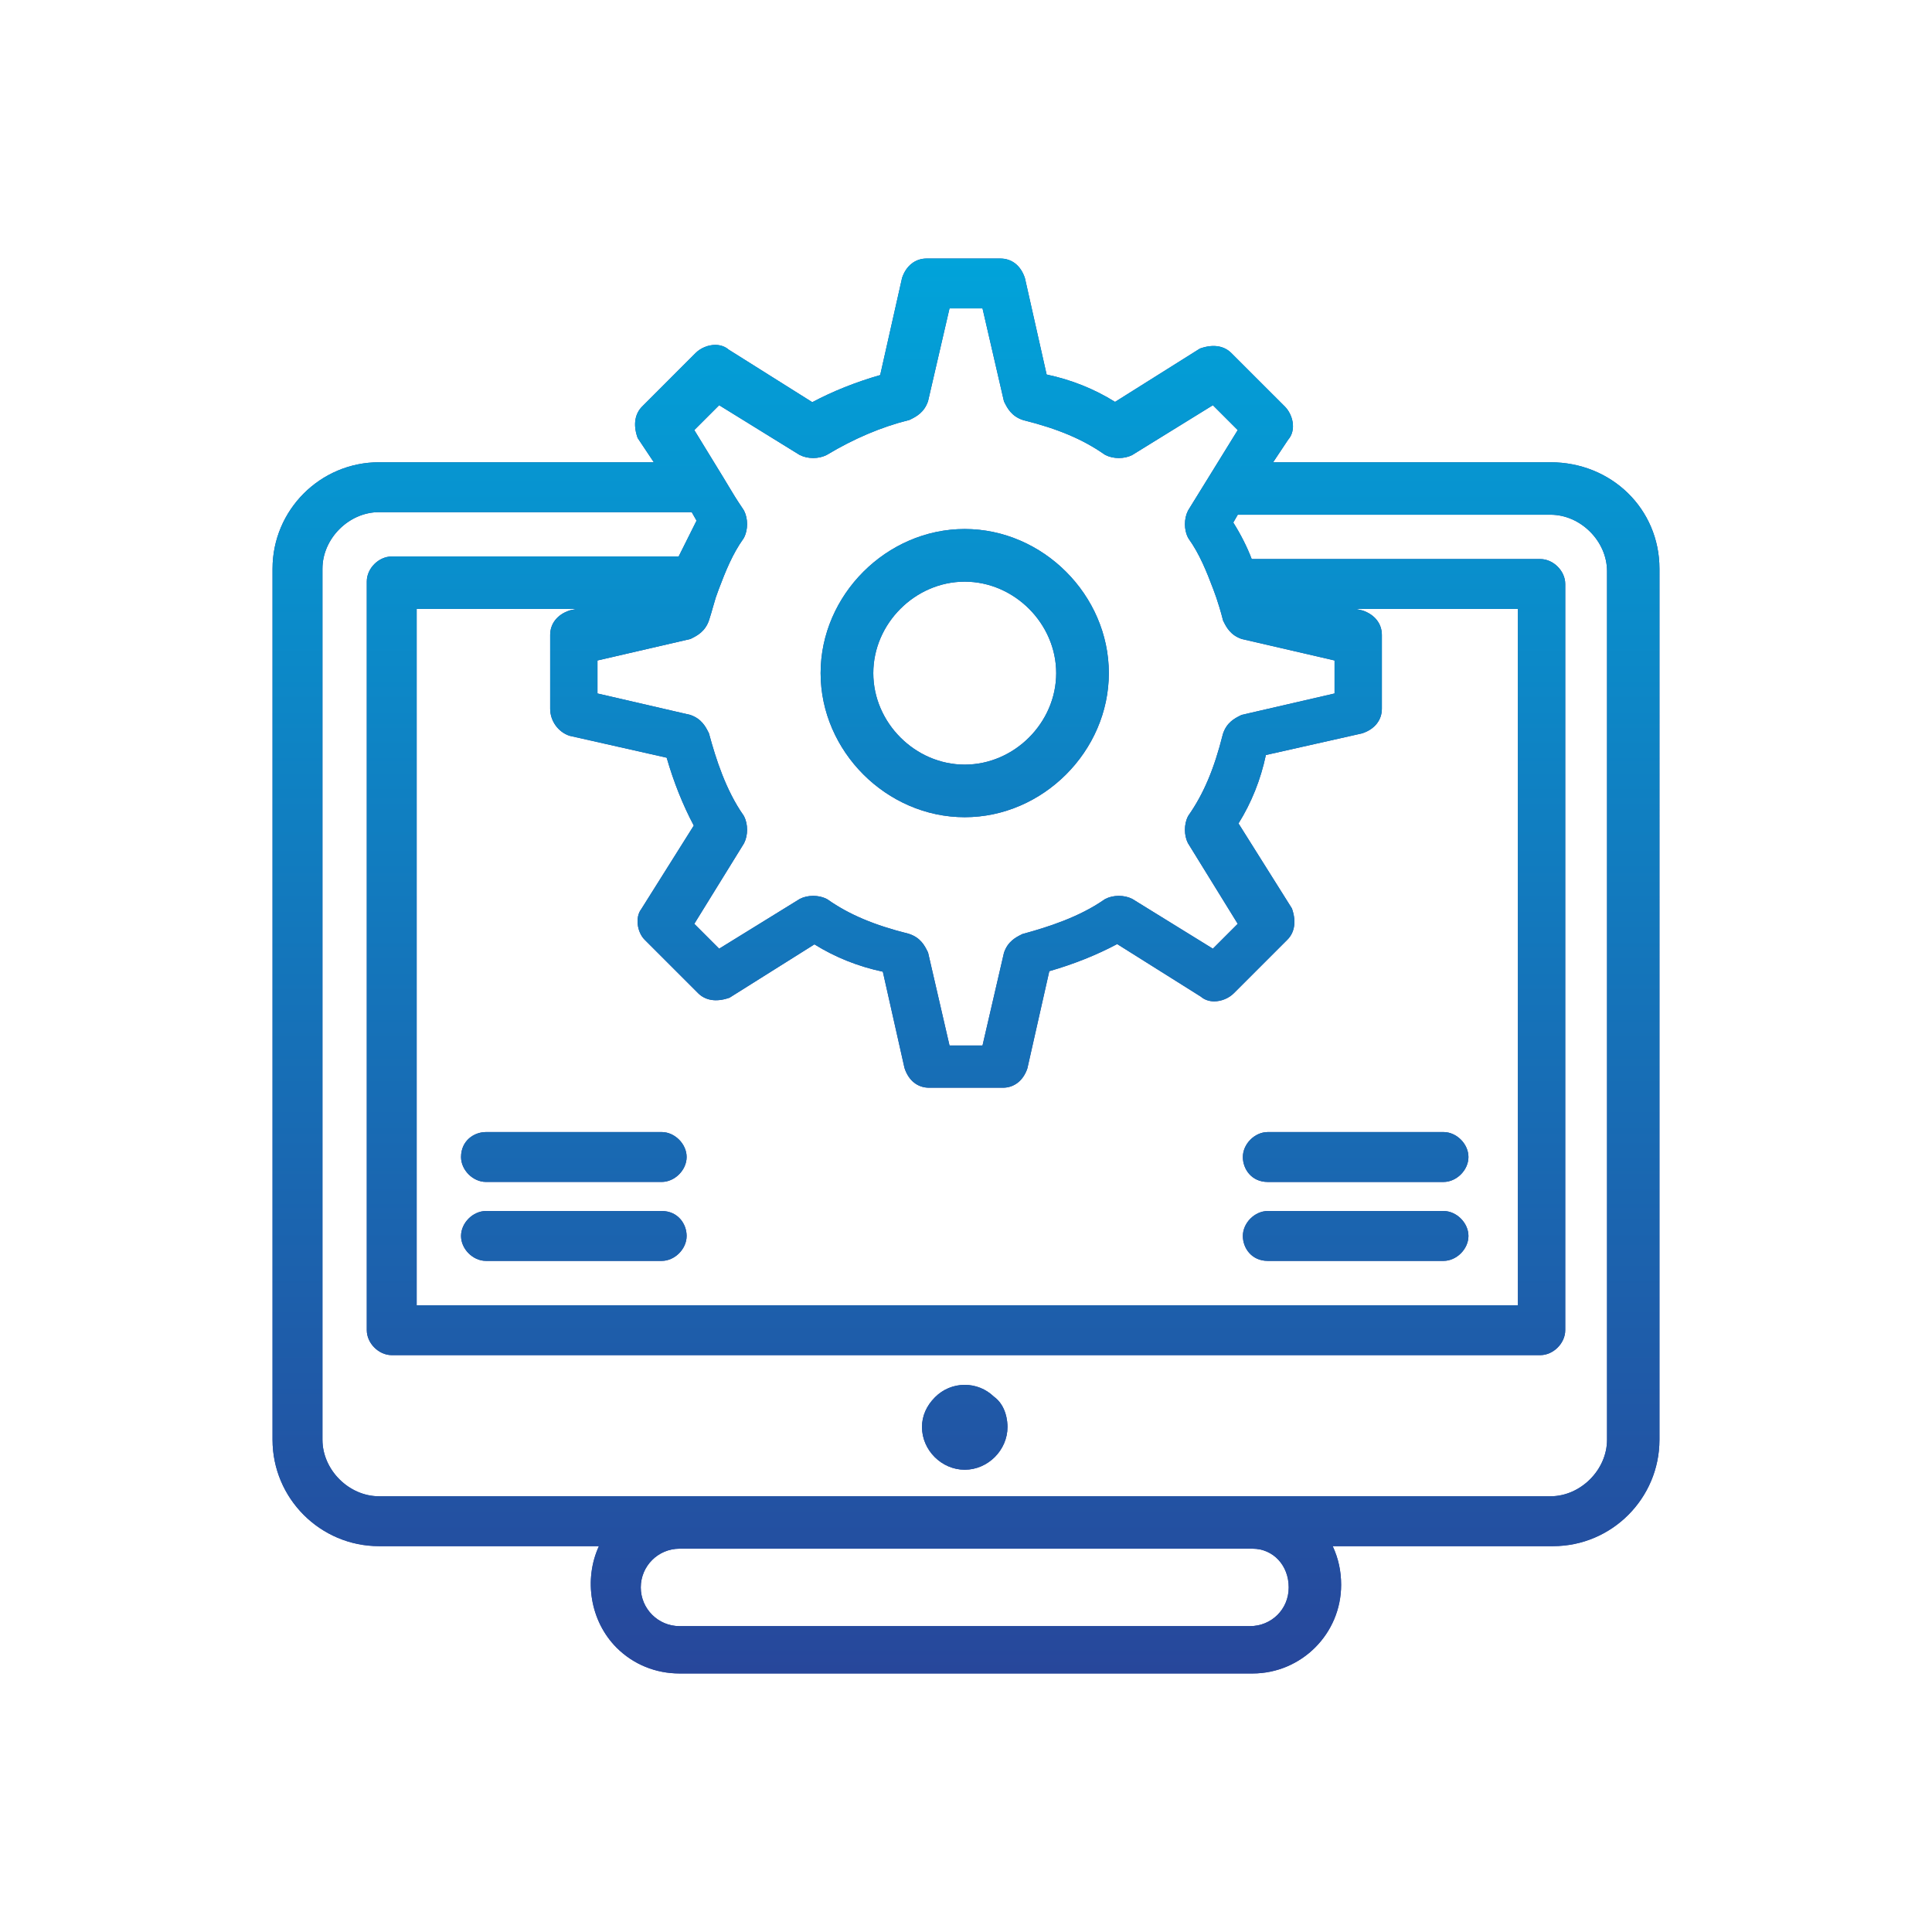
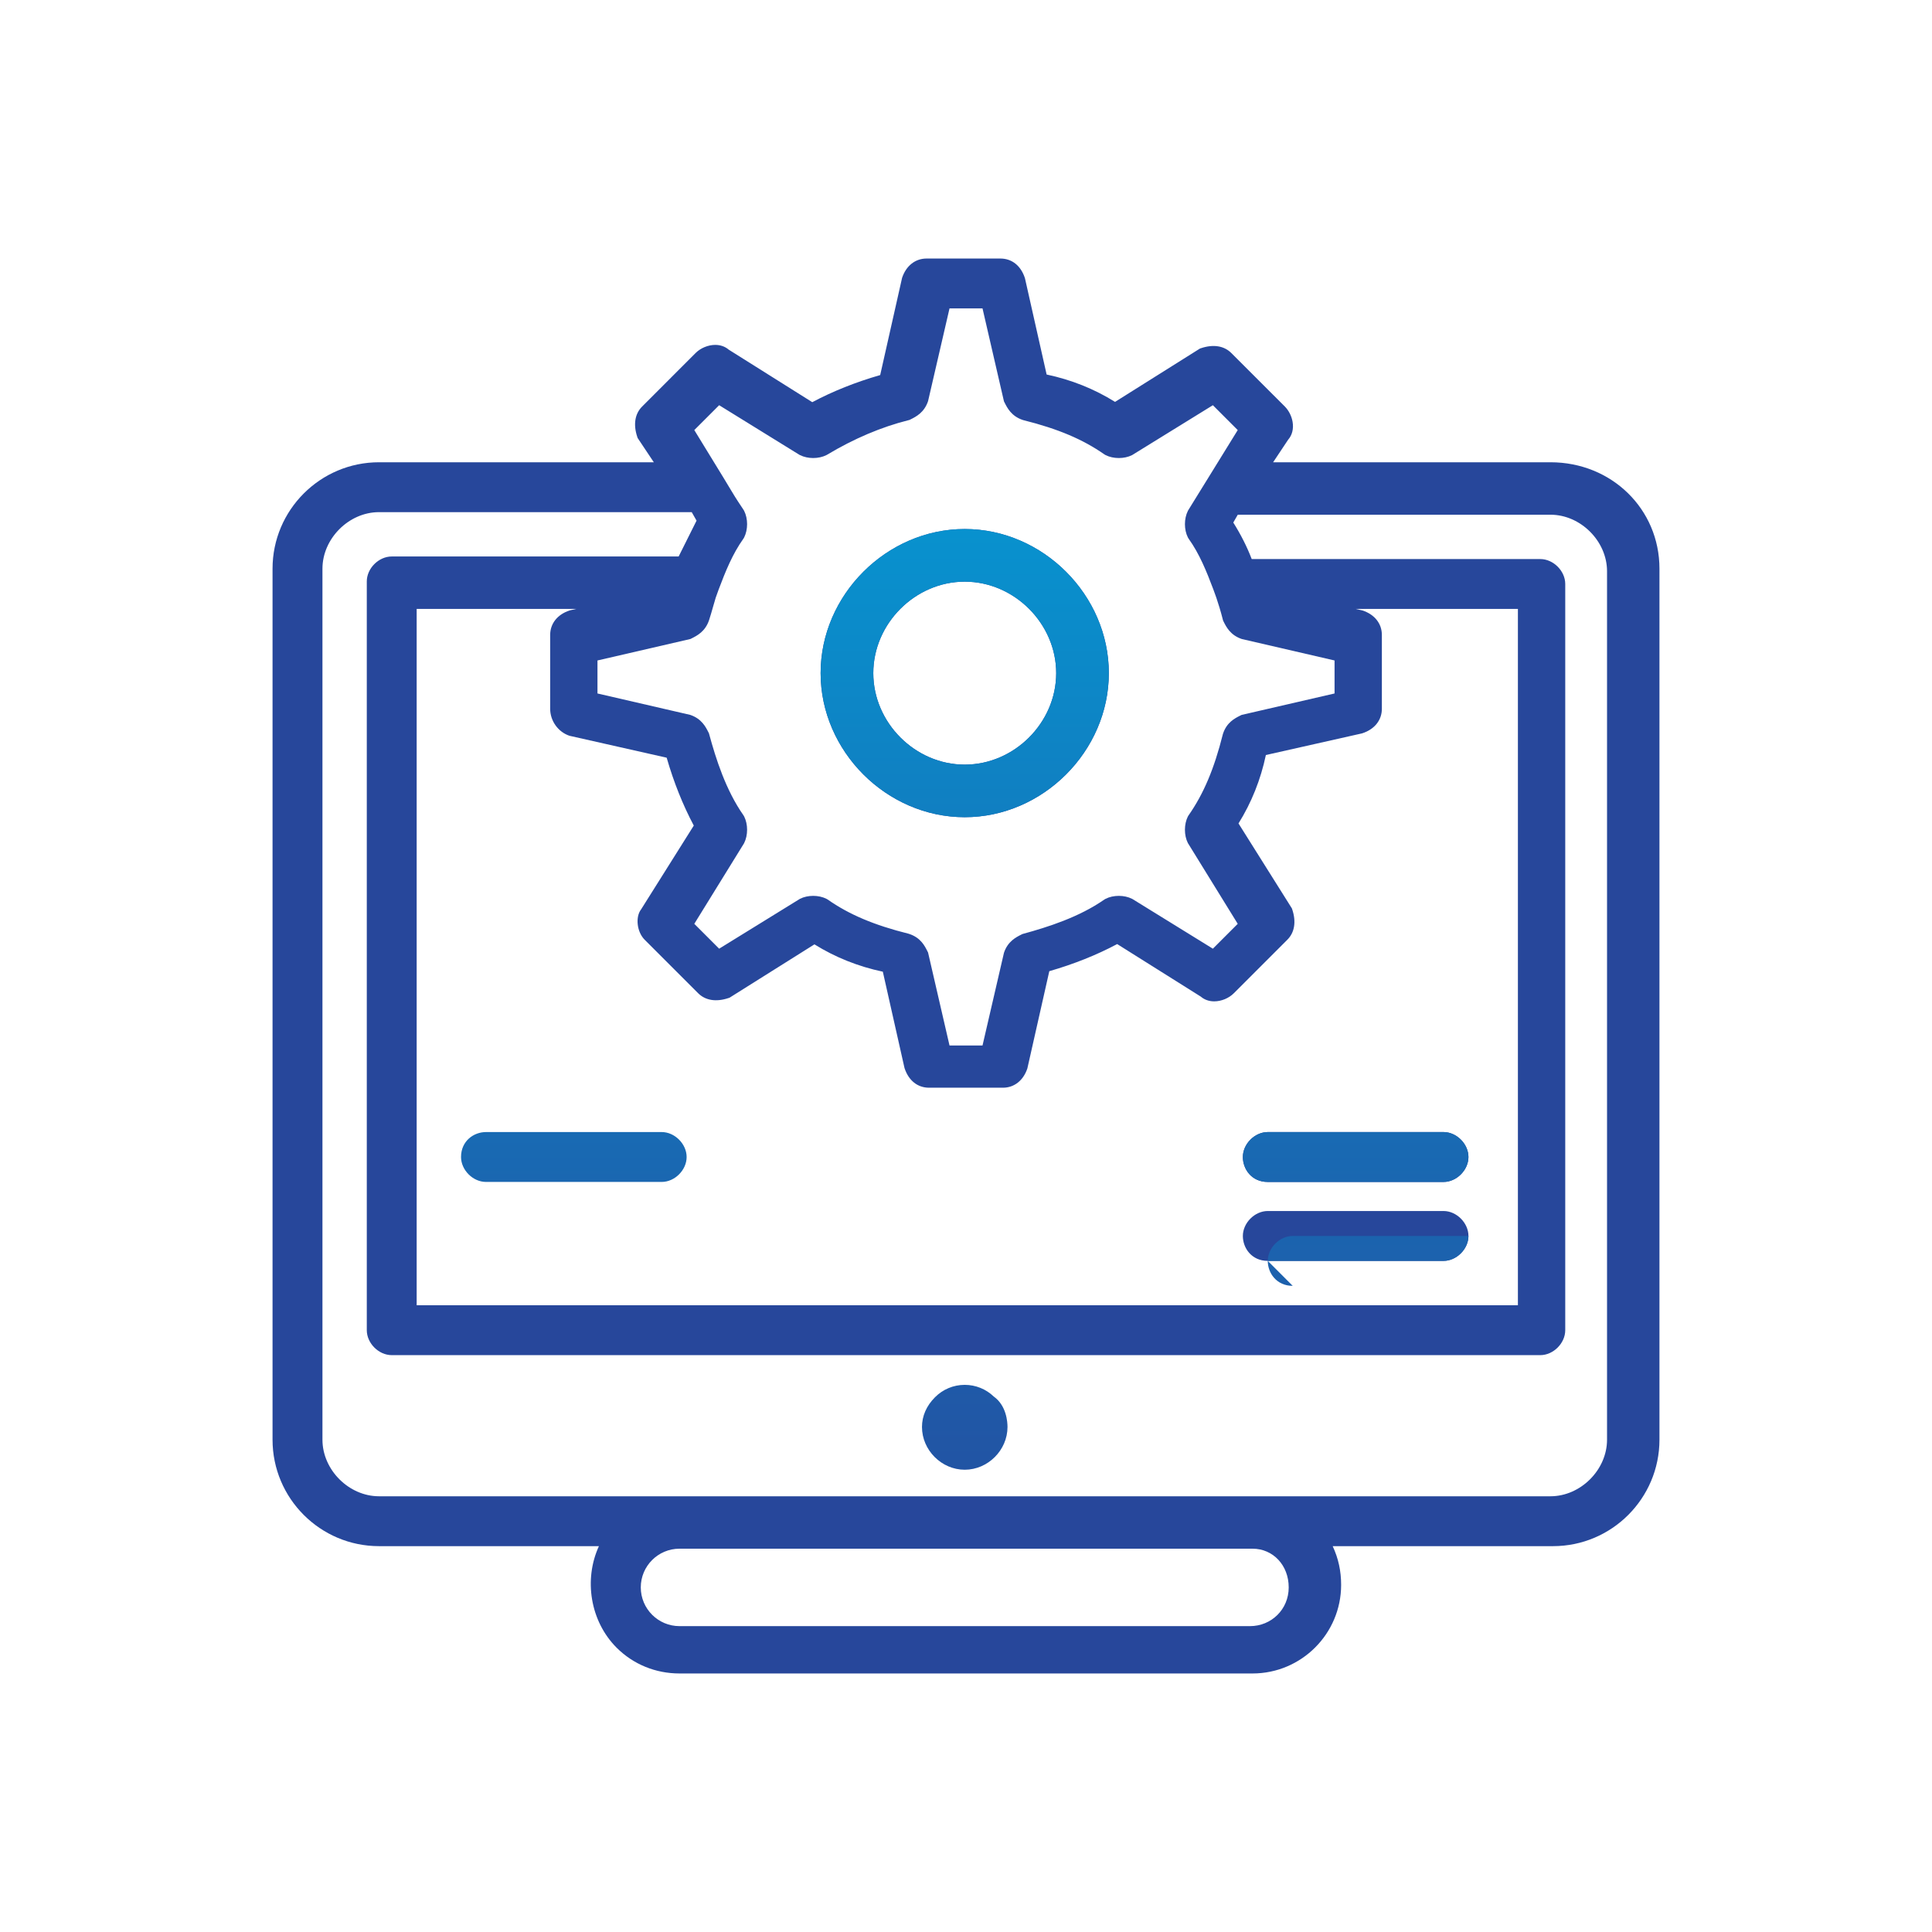
<svg xmlns="http://www.w3.org/2000/svg" id="Layer_1" data-name="Layer 1" viewBox="0 0 600 600">
  <defs>
    <linearGradient id="New_Gradient_Swatch" data-name="New Gradient Swatch" x1="300" y1="1329.71" x2="300" y2="890.29" gradientTransform="translate(0 -810)" gradientUnits="userSpaceOnUse">
      <stop offset="0" stop-color="#27479b" />
      <stop offset="1" stop-color="#01a3da" />
    </linearGradient>
  </defs>
  <g>
-     <path d="M299.6,456.44c7.2,0,13.29-6.08,13.29-13.28,0-1.52-.31-6.62-4.25-9.44-2.45-2.35-5.65-3.64-9.03-3.64-3.48,0-6.76,1.36-9.23,3.84-2.65,2.64-4.05,5.84-4.05,9.24,0,7.2,6.08,13.28,13.28,13.28Z" fill="#27479b" />
    <path d="M299.6,253.79c24.26,0,44.76-20.49,44.76-44.75s-20.5-44.75-44.76-44.75-44.75,20.49-44.75,44.75,20.49,44.75,44.75,44.75ZM271.21,209.05c0-15.4,13-28.41,28.39-28.41s28.41,13.01,28.41,28.41-13.01,28.41-28.41,28.41-28.39-13.01-28.39-28.41Z" fill="#27479b" />
    <path d="M481.52,143.56h-86.14l4.66-7c1.24-1.4,1.75-3.39,1.39-5.52-.3-1.8-1.18-3.55-2.41-4.79l-16.61-16.6c-2.25-2.26-5.59-2.8-9.41-1.52l-.34.11-26.37,16.57c-6.46-4.03-13.59-6.88-21.25-8.5l-6.69-29.72-.08-.3c-1.27-3.81-4.04-6-7.59-6h-22.93c-3.5,0-6.34,2.24-7.6,6l-6.8,30.19c-7.6,2.19-14.68,5.01-21.09,8.42l-25.96-16.32c-1.1-.95-2.56-1.47-4.16-1.47h-.01c-2.21,0-4.56.97-6.11,2.53l-16.6,16.61c-2.25,2.25-2.79,5.59-1.52,9.4l.13.38,5.02,7.53h-85.35c-18.23,0-33.06,14.83-33.06,33.06v270.49c0,18.23,14.83,33.06,33.06,33.06h68.3c-4.75,10.33-2.74,23.3,5.51,31.55,5.16,5.15,12.09,7.99,19.52,7.99h177.95c15.18,0,27.52-12.34,27.52-27.51,0-4.28-.84-8.19-2.62-12.03h68.43c18.22,0,33.05-14.83,33.05-33.06V176.62c0-18.54-14.86-33.06-33.84-33.06ZM388.98,480.96c6.41,0,11.24,5.17,11.24,12.02s-5.4,12.03-12.03,12.03h-177.16c-6.64,0-12.03-5.4-12.03-12.03s5.39-12.02,12.03-12.02h177.95ZM256.66,141.33l.2-.11c8.36-5.01,16.87-8.62,25.29-10.73l.31-.08.3-.15c1.7-.84,4.27-2.13,5.46-5.69l6.66-28.79h10.25l6.66,28.87.16.31c.85,1.71,2.14,4.29,5.7,5.47l.21.06c10.7,2.68,18.44,5.95,25.11,10.62l.38.22c2.41,1.22,5.79,1.22,8.22.01l25.1-15.5,7.72,7.72-9.1,14.74-3.71,6-2.55,4.13-.13.24c-1.21,2.42-1.21,5.8,0,8.22l.24.4c3.39,4.75,5.55,10.12,7.7,15.82l.91,2.52c.66,1.99,1.33,4.1,2,6.74l.08.32.14.29c.85,1.71,2.13,4.28,5.69,5.47l28.8,6.66v10.25l-28.87,6.66-.32.16c-1.81.9-4.28,2.14-5.46,5.69l-.06.22c-2.68,10.69-5.96,18.44-10.62,25.11l-.23.37c-1.21,2.43-1.21,5.81,0,8.23l15.49,25.1-7.72,7.72-24.87-15.36-.23-.13c-2.43-1.22-5.81-1.22-8.22,0l-.38.22c-7.82,5.47-17.56,8.56-25.17,10.64l-.32.09-.26.14c-1.7.85-4.25,2.13-5.43,5.67l-6.66,28.79h-10.25l-6.66-28.86-.16-.32c-.9-1.81-2.14-4.28-5.69-5.46l-.22-.07c-10.69-2.67-18.44-5.95-25.11-10.62l-.38-.22c-2.42-1.22-5.8-1.22-8.22,0l-25.1,15.49-7.72-7.72,15.36-24.87.13-.23c1.21-2.42,1.21-5.8,0-8.23l-.22-.37c-5.5-7.85-8.57-17.57-10.64-25.17l-.09-.32-.14-.27c-.85-1.69-2.13-4.24-5.67-5.43l-28.8-6.65v-10.25l28.87-6.67.32-.16c1.7-.85,4.27-2.13,5.46-5.68.42-1.27.84-2.74,1.24-4.15.28-.96.56-1.95.83-2.83l.9-2.51c2.15-5.7,4.31-11.07,7.7-15.82l.24-.4c1.21-2.42,1.21-5.8,0-8.22l-.19-.33c-1.53-2.3-2.05-3.09-2.64-4.04-.32-.5-.64-1.05-1.14-1.87-.54-.9-1.3-2.18-2.49-4.13-1.8-2.97-4.58-7.52-9.03-14.74l7.72-7.72,24.87,15.37.23.12c2.42,1.22,5.8,1.22,8.22,0ZM117.7,159.05h97.12l1.5,2.64-5.56,11.13h-89.1c-4.06,0-7.75,3.7-7.75,7.75v232.53c0,4.05,3.69,7.75,7.75,7.75h356.69c4.06,0,7.75-3.7,7.75-7.75v-231.74c0-4.05-3.69-7.74-7.75-7.74h-89.62c-1.44-3.78-3.36-7.58-5.72-11.34l1.39-2.43h97.12c9.35,0,17.56,8.2,17.56,17.56v269.7c0,9.36-8.21,17.57-17.56,17.57H117.7c-9.36,0-17.56-8.21-17.56-17.57V176.62c0-9.36,8.2-17.57,17.56-17.57ZM177.15,189.51l-.29.08c-3.76,1.25-6,4.08-6,7.59v22.94c0,3.75,2.46,7.2,5.99,8.38l30.19,6.81c2.19,7.6,5.02,14.67,8.42,21.08l-16.35,26.01c-1.83,2.33-1.35,6.99,1.09,9.44l16.61,16.61c2.25,2.25,5.59,2.79,9.41,1.51l.34-.11,26.37-16.57c6.46,4.02,13.59,6.87,21.24,8.49l6.69,29.73.08.3c1.28,3.81,4.05,6,7.6,6h22.93c3.5,0,6.34-2.24,7.59-6l6.81-30.19c7.6-2.19,14.68-5.01,21.08-8.42l25.97,16.32c1.1.95,2.55,1.47,4.15,1.47h.01c2.22,0,4.56-.97,6.11-2.53l16.61-16.61c2.25-2.25,2.79-5.59,1.52-9.4l-.12-.34-16.57-26.37c4.03-6.46,6.88-13.59,8.5-21.25l29.73-6.69.28-.08c3.77-1.25,6.01-4.08,6.01-7.59v-22.94c0-3.51-2.24-6.35-6.01-7.59l-2.11-.48h50.37v216.25H129.4v-216.25h49.57l-1.82.4Z" fill="#27479b" />
    <path d="M393.72,367.07h54.58c4.05,0,7.74-3.69,7.74-7.75s-3.69-7.75-7.74-7.75h-54.58c-4.05,0-7.74,3.69-7.74,7.75,0,3.76,2.71,7.75,7.74,7.75Z" fill="#27479b" />
    <path d="M393.72,391.58h54.58c4.05,0,7.74-3.69,7.74-7.74s-3.69-7.75-7.74-7.75h-54.58c-4.05,0-7.74,3.69-7.74,7.75,0,3.75,2.71,7.74,7.74,7.74Z" fill="#27479b" />
-     <path d="M150.92,367.06h54.58c4.05,0,7.74-3.69,7.74-7.74s-3.69-7.75-7.74-7.75h-54.58c-3.75,0-7.74,2.72-7.74,7.75,0,4.05,3.69,7.74,7.74,7.74Z" fill="#27479b" />
-     <path d="M150.92,391.58h54.58c4.05,0,7.74-3.69,7.74-7.74,0-3.76-2.71-7.75-7.74-7.75h-54.58c-4.05,0-7.74,3.69-7.74,7.75s3.69,7.74,7.74,7.74Z" fill="#27479b" />
  </g>
  <g>
    <path d="M299.6,456.44c7.2,0,13.29-6.08,13.29-13.28,0-1.52-.31-6.62-4.25-9.44-2.45-2.35-5.65-3.64-9.03-3.64-3.48,0-6.76,1.36-9.23,3.84-2.65,2.64-4.05,5.84-4.05,9.24,0,7.2,6.08,13.28,13.28,13.28Z" fill="url(#New_Gradient_Swatch)" />
    <path d="M299.6,253.79c24.26,0,44.76-20.49,44.76-44.75s-20.5-44.75-44.76-44.75-44.75,20.49-44.75,44.75,20.49,44.75,44.75,44.75ZM271.21,209.05c0-15.4,13-28.41,28.39-28.41s28.41,13.01,28.41,28.41-13.01,28.41-28.41,28.41-28.39-13.01-28.39-28.41Z" fill="url(#New_Gradient_Swatch)" />
-     <path d="M481.52,143.56h-86.14l4.66-7c1.24-1.4,1.75-3.39,1.39-5.52-.3-1.8-1.18-3.55-2.41-4.79l-16.61-16.6c-2.25-2.26-5.59-2.8-9.41-1.52l-.34.11-26.37,16.57c-6.46-4.03-13.59-6.88-21.25-8.5l-6.69-29.72-.08-.3c-1.27-3.81-4.04-6-7.59-6h-22.93c-3.5,0-6.34,2.24-7.6,6l-6.8,30.19c-7.6,2.19-14.68,5.01-21.09,8.42l-25.96-16.32c-1.1-.95-2.56-1.47-4.16-1.47h-.01c-2.21,0-4.56.97-6.11,2.53l-16.6,16.61c-2.25,2.25-2.79,5.59-1.52,9.4l.13.38,5.02,7.53h-85.35c-18.23,0-33.06,14.83-33.06,33.06v270.49c0,18.23,14.83,33.06,33.06,33.06h68.3c-4.75,10.33-2.74,23.3,5.51,31.55,5.16,5.15,12.09,7.99,19.52,7.99h177.95c15.18,0,27.52-12.34,27.52-27.51,0-4.28-.84-8.19-2.62-12.03h68.43c18.22,0,33.05-14.83,33.05-33.06V176.62c0-18.54-14.86-33.06-33.84-33.06ZM388.98,480.96c6.41,0,11.24,5.17,11.24,12.02s-5.4,12.03-12.03,12.03h-177.16c-6.64,0-12.03-5.4-12.03-12.03s5.39-12.02,12.03-12.02h177.95ZM256.66,141.33l.2-.11c8.36-5.01,16.87-8.62,25.29-10.73l.31-.08.3-.15c1.7-.84,4.27-2.13,5.46-5.69l6.66-28.79h10.25l6.66,28.87.16.31c.85,1.71,2.14,4.29,5.7,5.47l.21.06c10.7,2.68,18.44,5.95,25.11,10.62l.38.22c2.41,1.22,5.79,1.22,8.22.01l25.1-15.5,7.72,7.72-9.1,14.74-3.71,6-2.55,4.13-.13.24c-1.21,2.42-1.21,5.8,0,8.22l.24.4c3.39,4.75,5.55,10.12,7.7,15.82l.91,2.52c.66,1.99,1.33,4.1,2,6.74l.08.32.14.29c.85,1.71,2.13,4.28,5.69,5.47l28.8,6.66v10.25l-28.87,6.66-.32.16c-1.81.9-4.28,2.14-5.46,5.69l-.06.22c-2.68,10.69-5.96,18.44-10.62,25.11l-.23.37c-1.21,2.43-1.21,5.81,0,8.23l15.49,25.1-7.72,7.72-24.87-15.36-.23-.13c-2.43-1.22-5.81-1.22-8.22,0l-.38.22c-7.82,5.47-17.56,8.56-25.17,10.64l-.32.09-.26.14c-1.7.85-4.25,2.13-5.43,5.67l-6.66,28.79h-10.25l-6.66-28.86-.16-.32c-.9-1.81-2.14-4.28-5.69-5.46l-.22-.07c-10.69-2.67-18.44-5.95-25.11-10.62l-.38-.22c-2.42-1.22-5.8-1.22-8.22,0l-25.1,15.49-7.72-7.72,15.36-24.87.13-.23c1.21-2.42,1.21-5.8,0-8.23l-.22-.37c-5.5-7.85-8.57-17.57-10.64-25.17l-.09-.32-.14-.27c-.85-1.69-2.13-4.24-5.67-5.43l-28.8-6.65v-10.25l28.87-6.67.32-.16c1.7-.85,4.27-2.13,5.46-5.68.42-1.27.84-2.74,1.24-4.15.28-.96.56-1.95.83-2.83l.9-2.51c2.15-5.7,4.31-11.07,7.7-15.82l.24-.4c1.21-2.42,1.21-5.8,0-8.22l-.19-.33c-1.53-2.3-2.05-3.09-2.64-4.04-.32-.5-.64-1.05-1.14-1.87-.54-.9-1.3-2.18-2.49-4.13-1.8-2.97-4.58-7.52-9.03-14.74l7.72-7.72,24.87,15.37.23.12c2.42,1.22,5.8,1.22,8.22,0ZM117.7,159.05h97.12l1.5,2.64-5.56,11.13h-89.1c-4.06,0-7.75,3.7-7.75,7.75v232.53c0,4.05,3.69,7.75,7.75,7.75h356.69c4.06,0,7.75-3.7,7.75-7.75v-231.74c0-4.05-3.69-7.74-7.75-7.74h-89.62c-1.44-3.78-3.36-7.58-5.72-11.34l1.39-2.43h97.12c9.35,0,17.56,8.2,17.56,17.56v269.7c0,9.36-8.21,17.57-17.56,17.57H117.7c-9.36,0-17.56-8.21-17.56-17.57V176.62c0-9.36,8.2-17.57,17.56-17.57ZM177.15,189.51l-.29.08c-3.76,1.25-6,4.08-6,7.59v22.94c0,3.75,2.46,7.2,5.99,8.38l30.19,6.81c2.19,7.6,5.02,14.67,8.42,21.08l-16.35,26.01c-1.83,2.33-1.35,6.99,1.09,9.44l16.61,16.61c2.25,2.25,5.59,2.79,9.41,1.51l.34-.11,26.37-16.57c6.46,4.02,13.59,6.87,21.24,8.49l6.69,29.73.08.3c1.28,3.81,4.05,6,7.6,6h22.93c3.5,0,6.34-2.24,7.59-6l6.81-30.19c7.6-2.19,14.68-5.01,21.08-8.42l25.97,16.32c1.1.95,2.55,1.47,4.15,1.47h.01c2.22,0,4.56-.97,6.11-2.53l16.61-16.61c2.25-2.25,2.79-5.59,1.52-9.4l-.12-.34-16.57-26.37c4.03-6.46,6.88-13.59,8.5-21.25l29.73-6.69.28-.08c3.77-1.25,6.01-4.08,6.01-7.59v-22.94c0-3.51-2.24-6.35-6.01-7.59l-2.11-.48h50.37v216.25H129.4v-216.25h49.57l-1.82.4Z" fill="url(#New_Gradient_Swatch)" />
    <path d="M393.72,367.07h54.58c4.05,0,7.74-3.69,7.74-7.75s-3.69-7.75-7.74-7.75h-54.58c-4.05,0-7.74,3.69-7.74,7.75,0,3.76,2.71,7.75,7.74,7.75Z" fill="url(#New_Gradient_Swatch)" />
-     <path d="M393.72,391.58h54.58c4.05,0,7.74-3.69,7.74-7.74s-3.69-7.75-7.74-7.75h-54.58c-4.05,0-7.74,3.69-7.74,7.75,0,3.75,2.71,7.74,7.74,7.74Z" fill="url(#New_Gradient_Swatch)" />
+     <path d="M393.72,391.58h54.58c4.05,0,7.74-3.69,7.74-7.74h-54.58c-4.05,0-7.74,3.69-7.74,7.75,0,3.75,2.71,7.74,7.74,7.74Z" fill="url(#New_Gradient_Swatch)" />
    <path d="M150.92,367.06h54.58c4.05,0,7.74-3.69,7.74-7.74s-3.69-7.75-7.74-7.75h-54.58c-3.75,0-7.74,2.72-7.74,7.75,0,4.05,3.69,7.74,7.74,7.74Z" fill="url(#New_Gradient_Swatch)" />
-     <path d="M150.92,391.58h54.58c4.05,0,7.74-3.69,7.74-7.74,0-3.76-2.71-7.75-7.74-7.75h-54.58c-4.05,0-7.74,3.69-7.74,7.75s3.69,7.74,7.74,7.74Z" fill="url(#New_Gradient_Swatch)" />
  </g>
</svg>